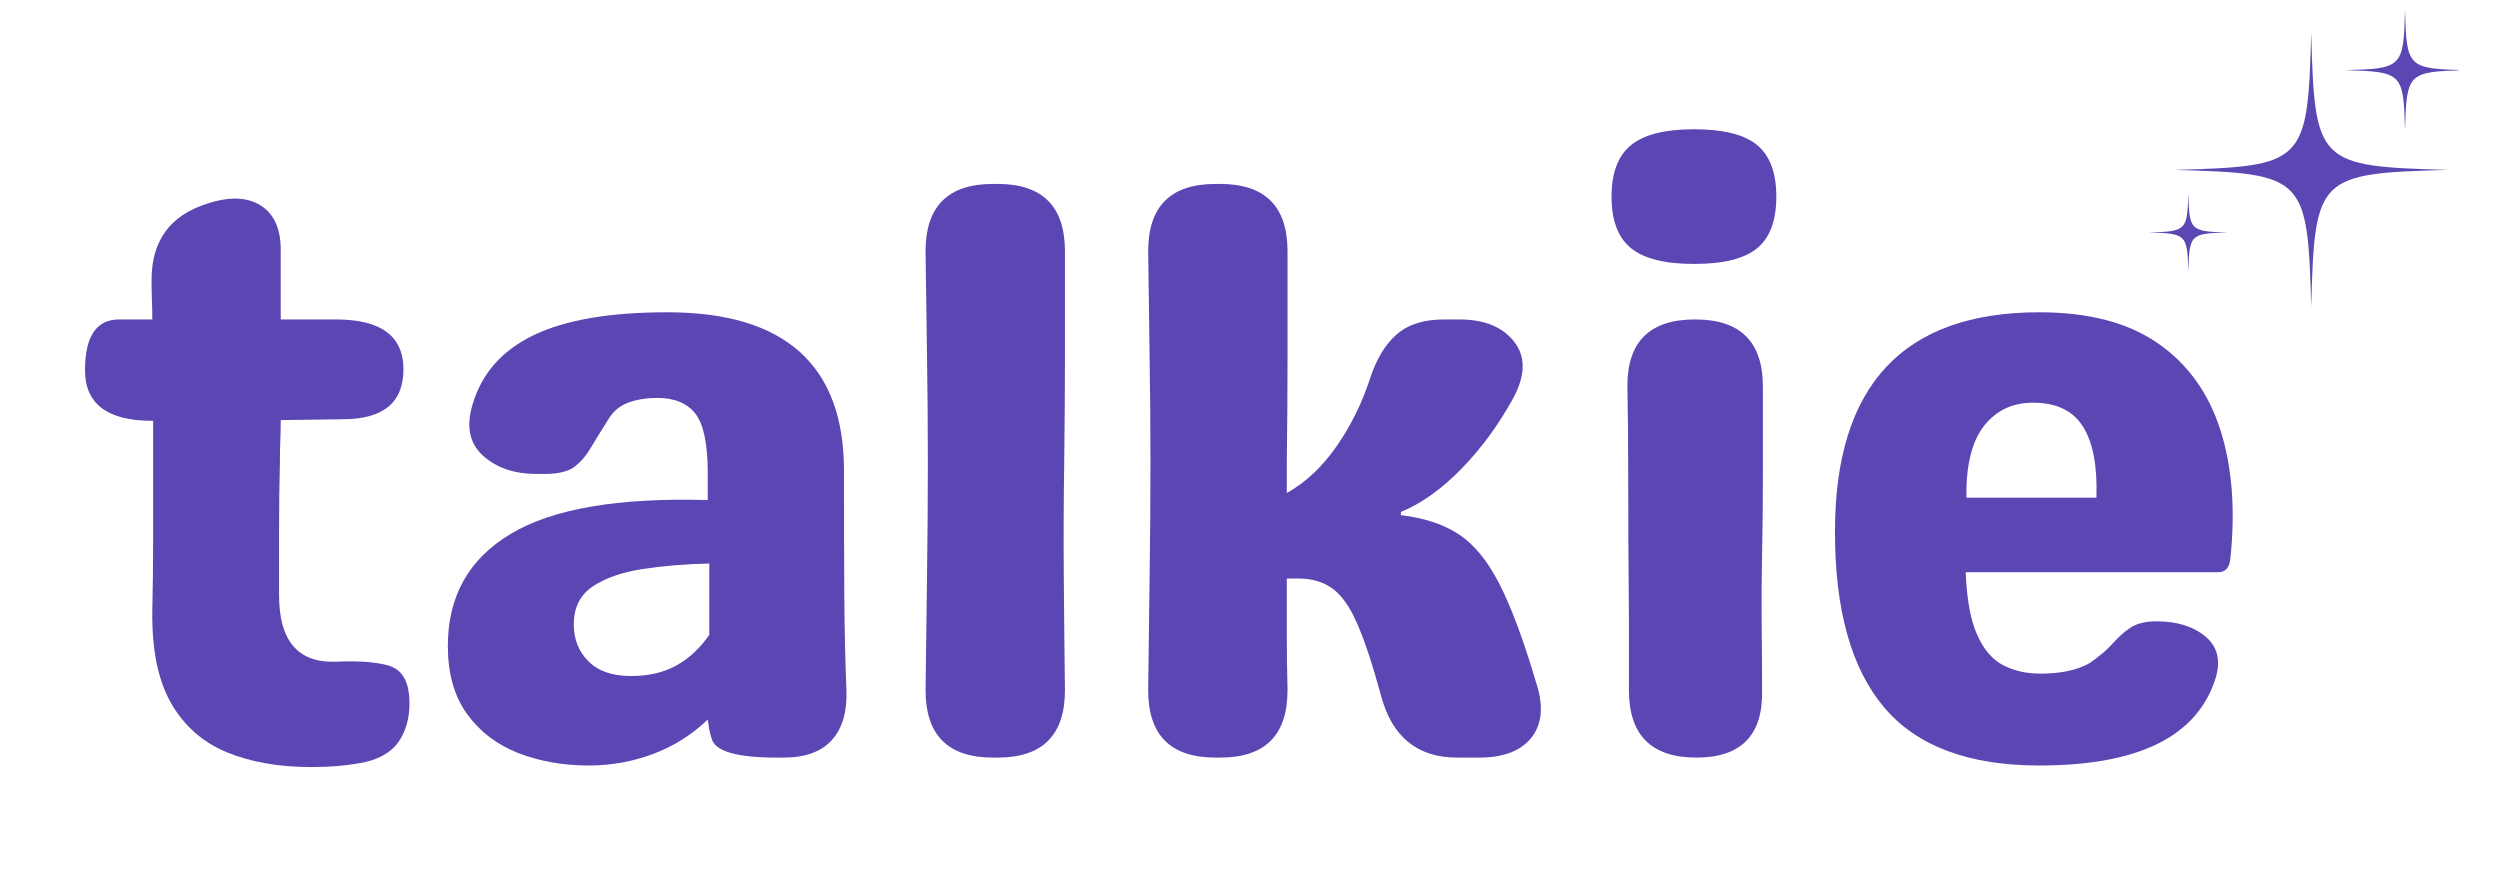
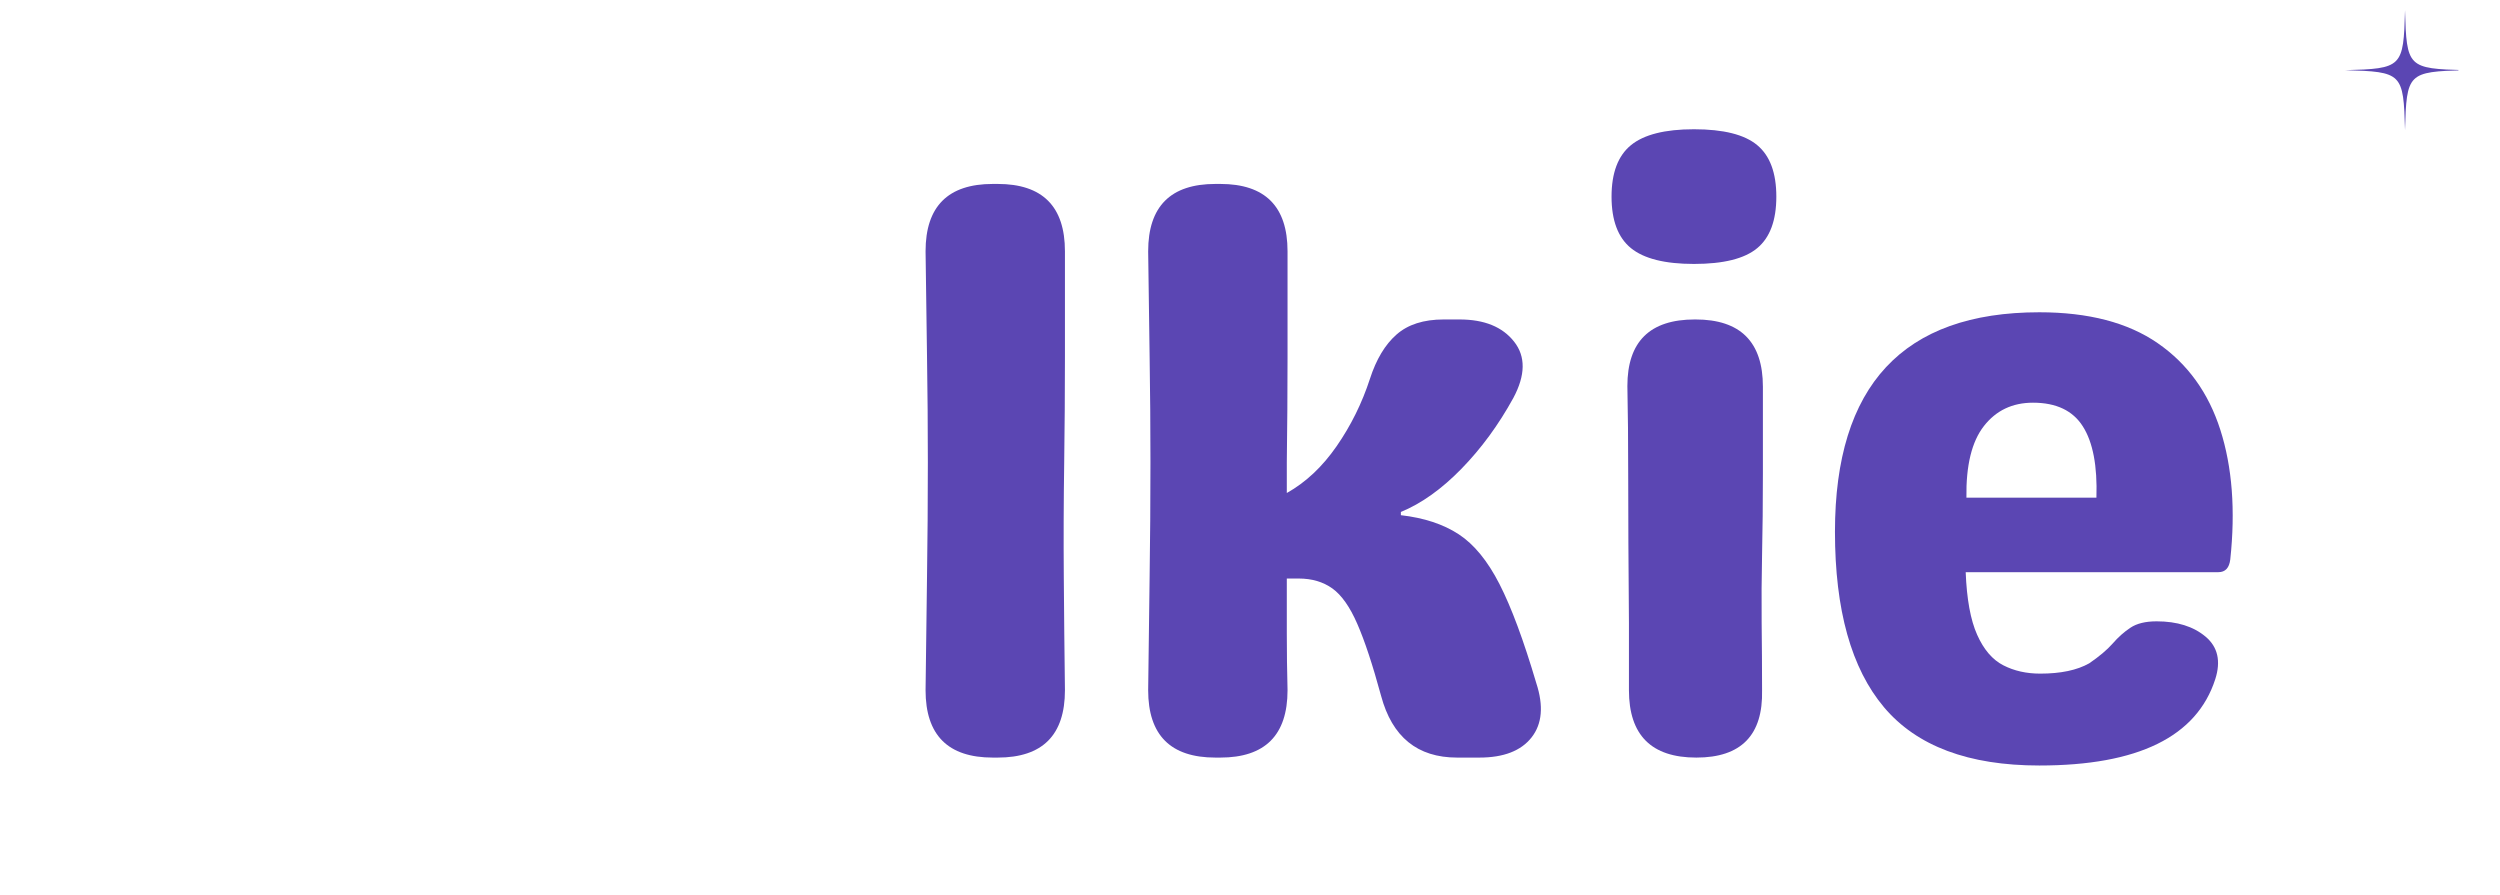
<svg xmlns="http://www.w3.org/2000/svg" width="500" zoomAndPan="magnify" viewBox="0 0 375 134.25" height="179" preserveAspectRatio="xMidYMid meet" version="1.0">
  <defs>
    <g />
    <clipPath id="a03f88b7ea">
      <path d="M 326.125 4.91 L 367.285 4.91 L 367.285 45.953 L 326.125 45.953 Z M 326.125 4.91 " clip-rule="nonzero" />
    </clipPath>
    <clipPath id="526d660913">
-       <path d="M 322.324 28 L 335 28 L 335 41 L 322.324 41 Z M 322.324 28 " clip-rule="nonzero" />
-     </clipPath>
+       </clipPath>
    <clipPath id="3120d36a11">
      <path d="M 351.664 1.535 L 368.766 1.535 L 368.766 19.582 L 351.664 19.582 Z M 351.664 1.535 " clip-rule="nonzero" />
    </clipPath>
  </defs>
  <g fill="#5b46b3" fill-opacity="1">
    <g transform="translate(12.392, 113.638)">
      <g>
-         <path d="M 37.672 -14.375 C 41.16 -14.539 43.852 -14.363 45.75 -13.844 C 47.656 -13.332 48.727 -11.848 48.969 -9.391 C 49.195 -6.848 48.773 -4.664 47.703 -2.844 C 46.641 -1.031 44.801 0.156 42.188 0.719 C 39.812 1.188 37.195 1.422 34.344 1.422 C 29.438 1.422 25.176 0.672 21.562 -0.828 C 17.957 -2.336 15.188 -4.797 13.25 -8.203 C 11.312 -11.609 10.379 -16.203 10.453 -21.984 C 10.535 -25.473 10.578 -29.117 10.578 -32.922 C 10.578 -36.723 10.578 -40.523 10.578 -44.328 L 10.578 -50.516 L 10.453 -50.516 C 3.723 -50.516 0.359 -53.047 0.359 -58.109 C 0.359 -63.18 2.062 -65.719 5.469 -65.719 L 10.453 -65.719 C 10.453 -66.75 10.43 -67.738 10.391 -68.688 C 10.359 -69.645 10.344 -70.633 10.344 -71.656 C 10.344 -77.52 13.113 -81.328 18.656 -83.078 C 21.988 -84.18 24.664 -84.098 26.688 -82.828 C 28.707 -81.566 29.719 -79.348 29.719 -76.172 L 29.719 -65.719 L 38.031 -65.719 C 44.758 -65.719 48.125 -63.223 48.125 -58.234 C 48.125 -53.242 45.078 -50.75 38.984 -50.75 L 29.719 -50.625 C 29.719 -49.594 29.695 -48.562 29.656 -47.531 C 29.613 -46.508 29.594 -45.441 29.594 -44.328 C 29.508 -40.922 29.469 -37.516 29.469 -34.109 C 29.469 -30.703 29.469 -27.453 29.469 -24.359 C 29.469 -17.629 32.203 -14.301 37.672 -14.375 Z M 37.672 -14.375 " />
-       </g>
+         </g>
    </g>
  </g>
  <g fill="#5b46b3" fill-opacity="1">
    <g transform="translate(63.489, 113.638)">
      <g>
-         <path d="M 24.844 1.188 C 20.957 1.188 17.41 0.555 14.203 -0.703 C 10.992 -1.973 8.438 -3.938 6.531 -6.594 C 4.633 -9.25 3.688 -12.633 3.688 -16.75 C 3.688 -24.195 6.832 -29.801 13.125 -33.562 C 19.426 -37.332 29.273 -39.02 42.672 -38.625 L 42.672 -42.672 C 42.672 -47.023 42.055 -49.992 40.828 -51.578 C 39.598 -53.16 37.676 -53.953 35.062 -53.953 C 33.551 -53.953 32.16 -53.734 30.891 -53.297 C 29.629 -52.859 28.641 -52.086 27.922 -50.984 C 26.816 -49.242 25.883 -47.738 25.125 -46.469 C 24.375 -45.195 23.523 -44.223 22.578 -43.547 C 21.629 -42.879 20.164 -42.547 18.188 -42.547 L 17 -42.547 C 13.664 -42.547 10.988 -43.457 8.969 -45.281 C 6.945 -47.102 6.414 -49.641 7.375 -52.891 C 8.719 -57.555 11.766 -61.039 16.516 -63.344 C 21.273 -65.645 27.973 -66.797 36.609 -66.797 C 54.273 -66.797 63.109 -58.867 63.109 -43.016 C 63.109 -35.891 63.125 -29.672 63.156 -24.359 C 63.195 -19.055 63.301 -14.383 63.469 -10.344 C 63.625 -7.008 62.91 -4.453 61.328 -2.672 C 59.742 -0.891 57.328 0 54.078 0 L 53 0 C 46.977 0 43.734 -0.953 43.266 -2.859 C 43.098 -3.328 42.973 -3.797 42.891 -4.266 C 42.816 -4.742 42.742 -5.223 42.672 -5.703 C 40.285 -3.41 37.547 -1.688 34.453 -0.531 C 31.367 0.613 28.164 1.188 24.844 1.188 Z M 31.141 -12.234 C 33.828 -12.234 36.117 -12.77 38.016 -13.844 C 39.922 -14.914 41.551 -16.441 42.906 -18.422 L 42.906 -29.109 C 39.332 -29.035 36 -28.758 32.906 -28.281 C 29.82 -27.812 27.328 -26.941 25.422 -25.672 C 23.523 -24.398 22.578 -22.5 22.578 -19.969 C 22.578 -17.75 23.312 -15.906 24.781 -14.438 C 26.25 -12.969 28.367 -12.234 31.141 -12.234 Z M 31.141 -12.234 " />
-       </g>
+         </g>
    </g>
  </g>
  <g fill="#5b46b3" fill-opacity="1">
    <g transform="translate(132.647, 113.638)">
      <g>
        <path d="M 16.281 0 C 9.551 0 6.188 -3.367 6.188 -10.109 C 6.258 -15.891 6.332 -21.57 6.406 -27.156 C 6.488 -32.738 6.531 -38.461 6.531 -44.328 C 6.531 -49.555 6.488 -54.82 6.406 -60.125 C 6.332 -65.438 6.258 -70.707 6.188 -75.938 C 6.188 -82.676 9.551 -86.047 16.281 -86.047 L 17 -86.047 C 23.727 -86.047 27.094 -82.676 27.094 -75.938 C 27.094 -70.707 27.094 -65.438 27.094 -60.125 C 27.094 -54.82 27.055 -49.555 26.984 -44.328 C 26.898 -38.461 26.879 -32.738 26.922 -27.156 C 26.961 -21.57 27.02 -15.891 27.094 -10.109 C 27.094 -3.367 23.727 0 17 0 Z M 16.281 0 " />
      </g>
    </g>
  </g>
  <g fill="#5b46b3" fill-opacity="1">
    <g transform="translate(166.037, 113.638)">
      <g>
        <path d="M 64.406 -11.172 C 65.52 -7.766 65.285 -5.051 63.703 -3.031 C 62.117 -1.008 59.504 0 55.859 0 L 52.531 0 C 46.582 0 42.781 -3.086 41.125 -9.266 C 39.852 -13.941 38.66 -17.547 37.547 -20.078 C 36.441 -22.617 35.195 -24.383 33.812 -25.375 C 32.426 -26.363 30.742 -26.859 28.766 -26.859 L 26.984 -26.859 C 26.984 -24.086 26.984 -21.312 26.984 -18.531 C 26.984 -15.758 27.02 -12.953 27.094 -10.109 C 27.094 -3.367 23.727 0 17 0 L 16.281 0 C 9.551 0 6.188 -3.367 6.188 -10.109 C 6.258 -15.891 6.332 -21.57 6.406 -27.156 C 6.488 -32.738 6.531 -38.461 6.531 -44.328 C 6.531 -49.555 6.488 -54.82 6.406 -60.125 C 6.332 -65.438 6.258 -70.707 6.188 -75.938 C 6.188 -82.676 9.551 -86.047 16.281 -86.047 L 17 -86.047 C 23.727 -86.047 27.094 -82.676 27.094 -75.938 C 27.094 -70.707 27.094 -65.438 27.094 -60.125 C 27.094 -54.82 27.055 -49.555 26.984 -44.328 L 26.984 -39.688 C 29.828 -41.281 32.316 -43.617 34.453 -46.703 C 36.598 -49.797 38.266 -53.164 39.453 -56.812 C 40.398 -59.738 41.727 -61.953 43.438 -63.453 C 45.145 -64.961 47.504 -65.719 50.516 -65.719 L 52.891 -65.719 C 56.609 -65.719 59.336 -64.609 61.078 -62.391 C 62.828 -60.172 62.789 -57.359 60.969 -53.953 C 58.75 -49.91 56.148 -46.363 53.172 -43.312 C 50.203 -40.27 47.176 -38.113 44.094 -36.844 L 44.094 -36.359 C 47.57 -35.961 50.461 -35.008 52.766 -33.5 C 55.066 -32 57.109 -29.504 58.891 -26.016 C 60.672 -22.535 62.508 -17.586 64.406 -11.172 Z M 64.406 -11.172 " />
      </g>
    </g>
  </g>
  <g fill="#5b46b3" fill-opacity="1">
    <g transform="translate(237.216, 113.638)">
      <g>
        <path d="M 16.875 -74.047 C 12.52 -74.047 9.367 -74.836 7.422 -76.422 C 5.484 -78.004 4.516 -80.578 4.516 -84.141 C 4.516 -87.703 5.484 -90.273 7.422 -91.859 C 9.367 -93.453 12.52 -94.25 16.875 -94.25 C 21.312 -94.25 24.477 -93.453 26.375 -91.859 C 28.281 -90.273 29.234 -87.703 29.234 -84.141 C 29.234 -80.578 28.281 -78.004 26.375 -76.422 C 24.477 -74.836 21.312 -74.047 16.875 -74.047 Z M 17.234 0 C 10.492 0 7.125 -3.367 7.125 -10.109 L 7.125 -20.203 C 7.051 -28.992 7.016 -36.18 7.016 -41.766 C 7.016 -47.359 6.973 -52.016 6.891 -55.734 C 6.891 -62.391 10.258 -65.719 17 -65.719 L 17.109 -65.719 C 23.848 -65.719 27.219 -62.352 27.219 -55.625 C 27.219 -51.5 27.219 -47.176 27.219 -42.656 C 27.219 -38.145 27.176 -34.066 27.094 -30.422 C 27.02 -27.016 27 -23.629 27.031 -20.266 C 27.07 -16.898 27.094 -13.516 27.094 -10.109 C 27.25 -3.367 23.961 0 17.234 0 Z M 17.234 0 " />
      </g>
    </g>
  </g>
  <g fill="#5b46b3" fill-opacity="1">
    <g transform="translate(270.963, 113.638)">
      <g>
        <path d="M 34.938 1.188 C 24.32 1.188 16.555 -1.723 11.641 -7.547 C 6.734 -13.367 4.281 -22.145 4.281 -33.875 C 4.281 -55.82 14.5 -66.797 34.938 -66.797 C 42.312 -66.797 48.234 -65.25 52.703 -62.156 C 57.18 -59.062 60.312 -54.723 62.094 -49.141 C 63.875 -43.555 64.367 -37.082 63.578 -29.719 C 63.422 -28.445 62.828 -27.812 61.797 -27.812 L 23.891 -27.812 C 24.047 -23.77 24.617 -20.641 25.609 -18.422 C 26.598 -16.203 27.906 -14.676 29.531 -13.844 C 31.156 -13.008 33 -12.594 35.062 -12.594 C 38.145 -12.594 40.598 -13.109 42.422 -14.141 C 43.93 -15.172 45.102 -16.16 45.938 -17.109 C 46.77 -18.066 47.66 -18.859 48.609 -19.484 C 49.555 -20.117 50.863 -20.438 52.531 -20.438 C 55.613 -20.438 58.066 -19.664 59.891 -18.125 C 61.711 -16.582 62.191 -14.461 61.328 -11.766 C 58.547 -3.129 49.75 1.188 34.938 1.188 Z M 24 -38.984 L 43.5 -38.984 C 43.656 -43.734 42.977 -47.297 41.469 -49.672 C 39.969 -52.047 37.473 -53.234 33.984 -53.234 C 30.898 -53.234 28.445 -52.066 26.625 -49.734 C 24.801 -47.398 23.926 -43.816 24 -38.984 Z M 24 -38.984 " />
      </g>
    </g>
  </g>
  <g clip-path="url(#a03f88b7ea)">
-     <path fill="#5b46b3" d="M 346.68 4.957 C 346.145 24.516 345.711 24.949 326.152 25.484 C 345.711 26.02 346.145 26.449 346.68 46.012 C 347.211 26.449 347.645 26.02 367.207 25.484 C 347.645 24.949 347.211 24.516 346.68 4.957 " fill-opacity="1" fill-rule="nonzero" />
-   </g>
+     </g>
  <g clip-path="url(#526d660913)">
    <path fill="#5b46b3" d="M 328.246 28.949 C 328.09 34.59 327.965 34.715 322.324 34.871 C 327.965 35.023 328.09 35.148 328.246 40.789 C 328.398 35.148 328.523 35.023 334.164 34.871 C 328.523 34.715 328.398 34.59 328.246 28.949 " fill-opacity="1" fill-rule="nonzero" />
  </g>
  <g clip-path="url(#3120d36a11)">
    <path fill="#5b46b3" d="M 360.754 19.523 C 360.988 10.953 361.18 10.762 369.75 10.527 C 361.18 10.293 360.988 10.105 360.754 1.535 C 360.52 10.105 360.332 10.293 351.762 10.527 C 360.332 10.762 360.52 10.953 360.754 19.523 " fill-opacity="1" fill-rule="nonzero" />
  </g>
</svg>